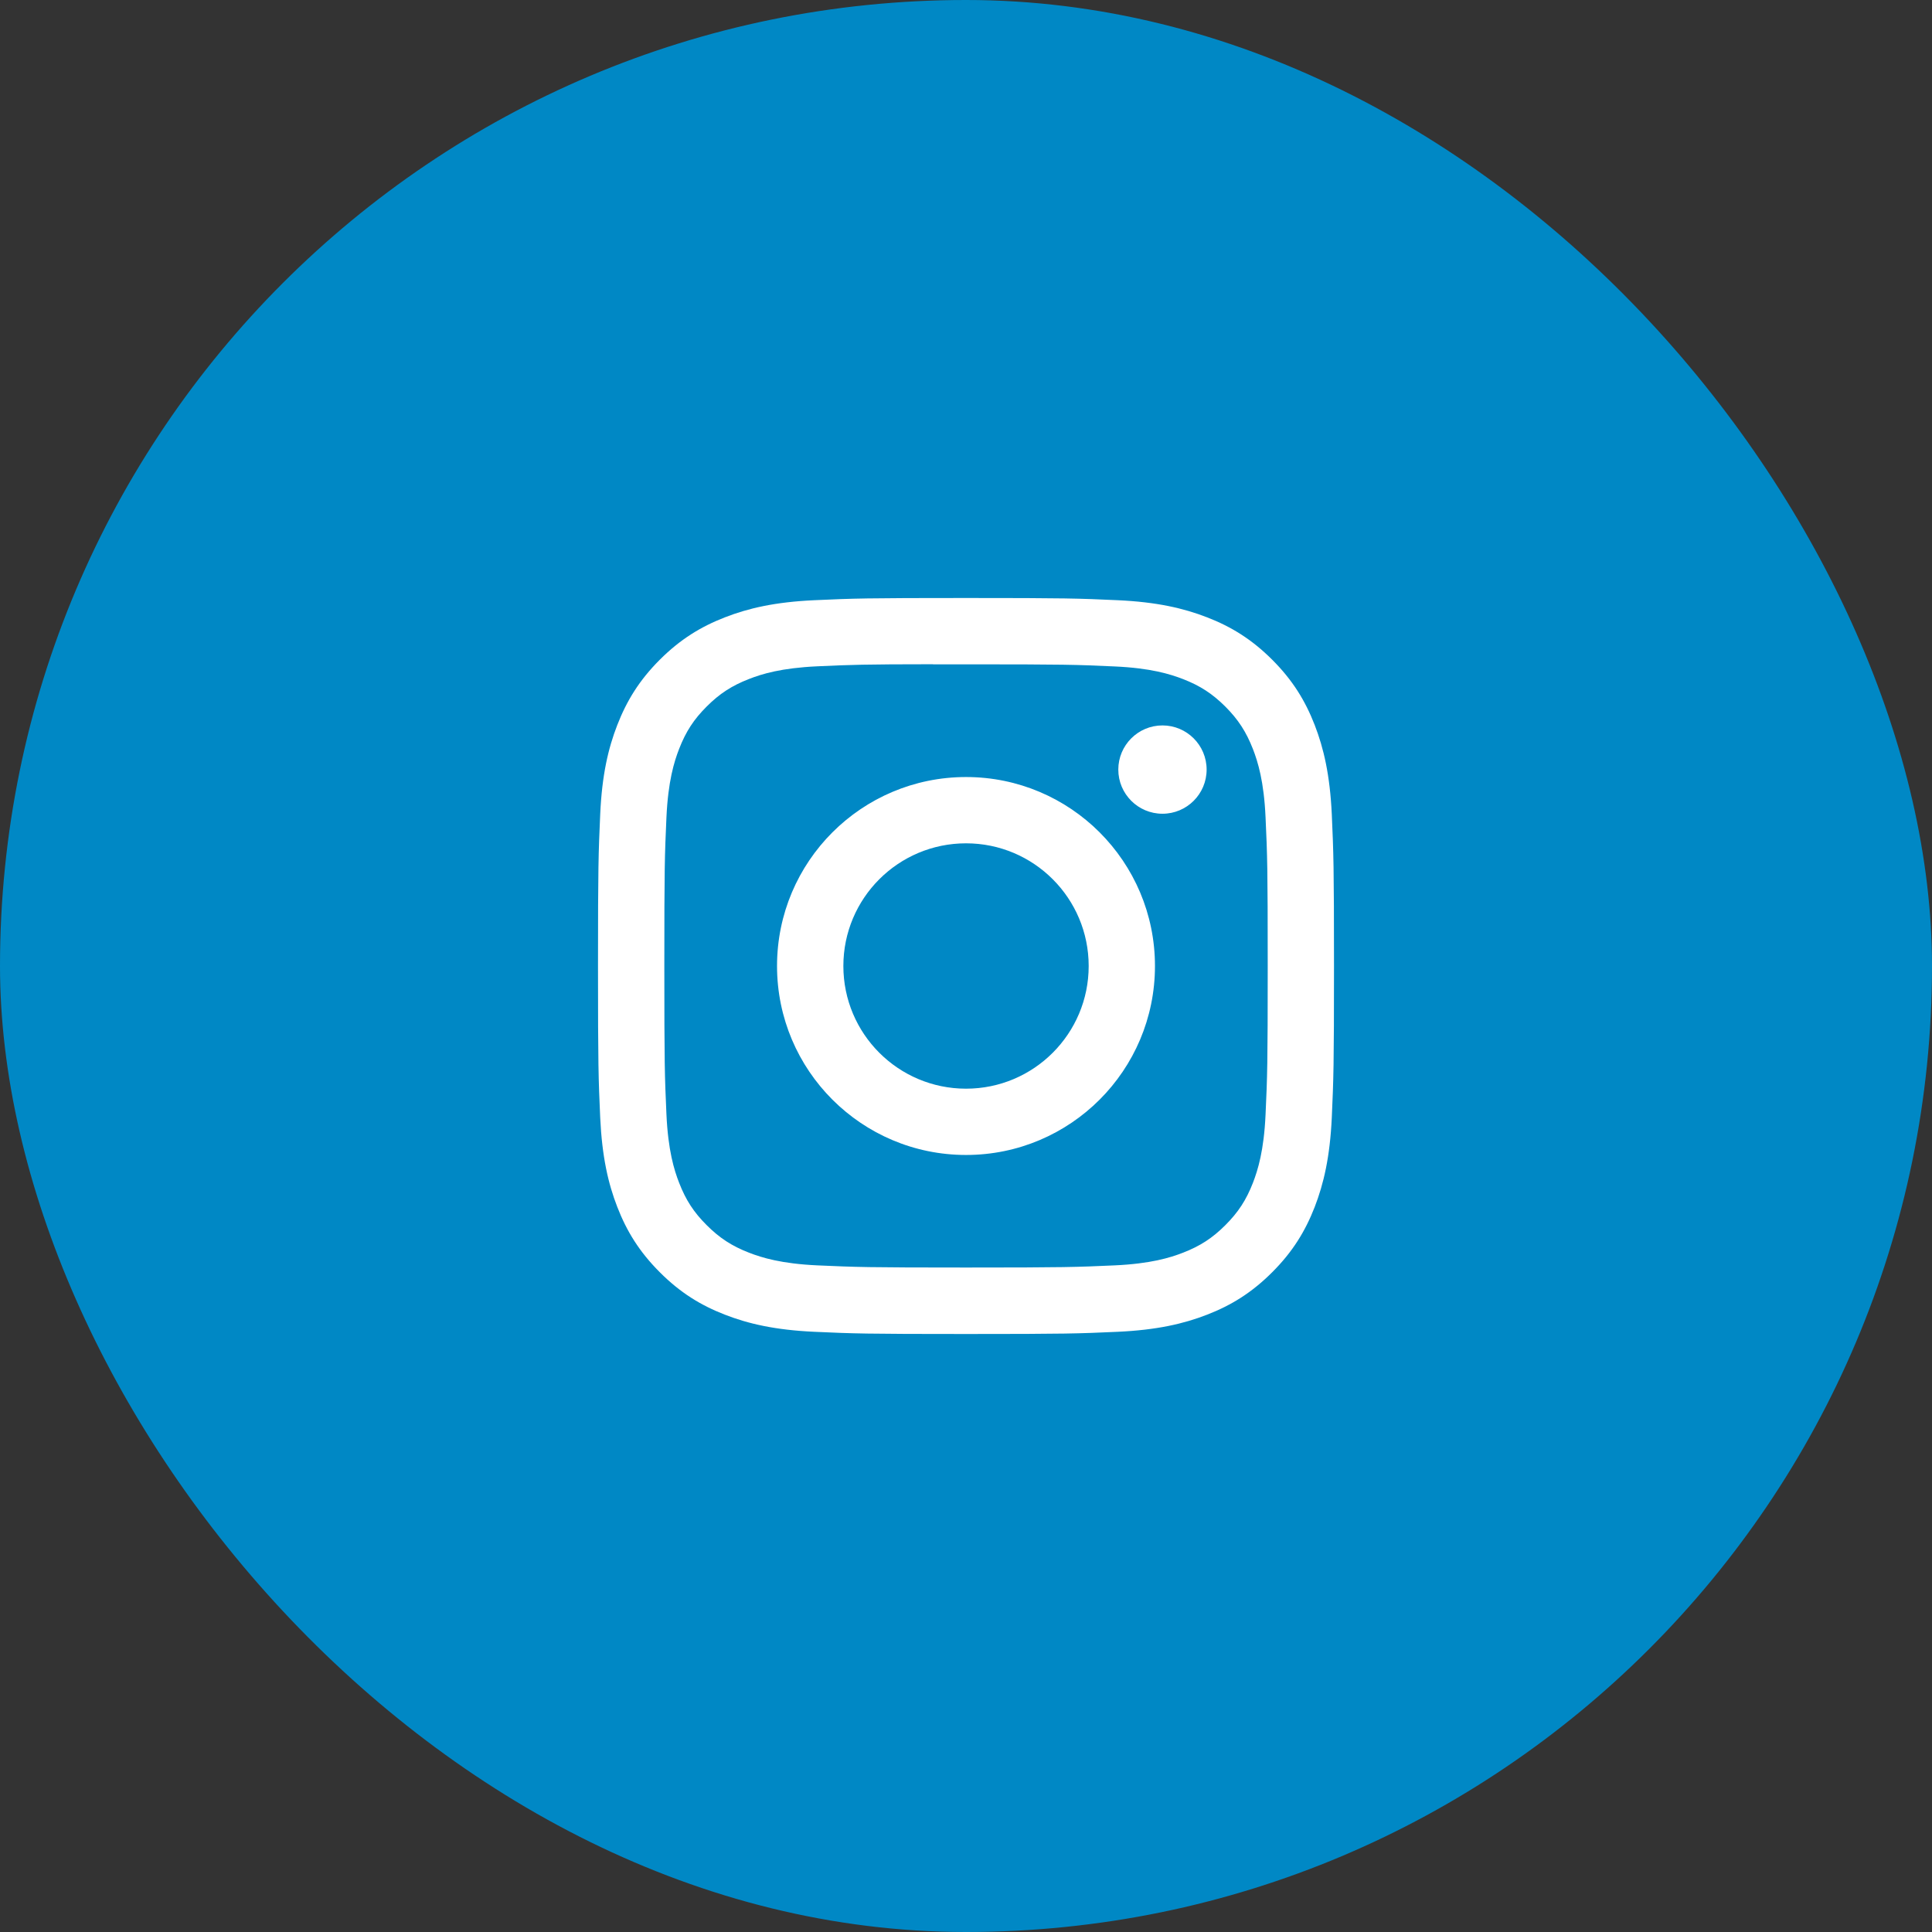
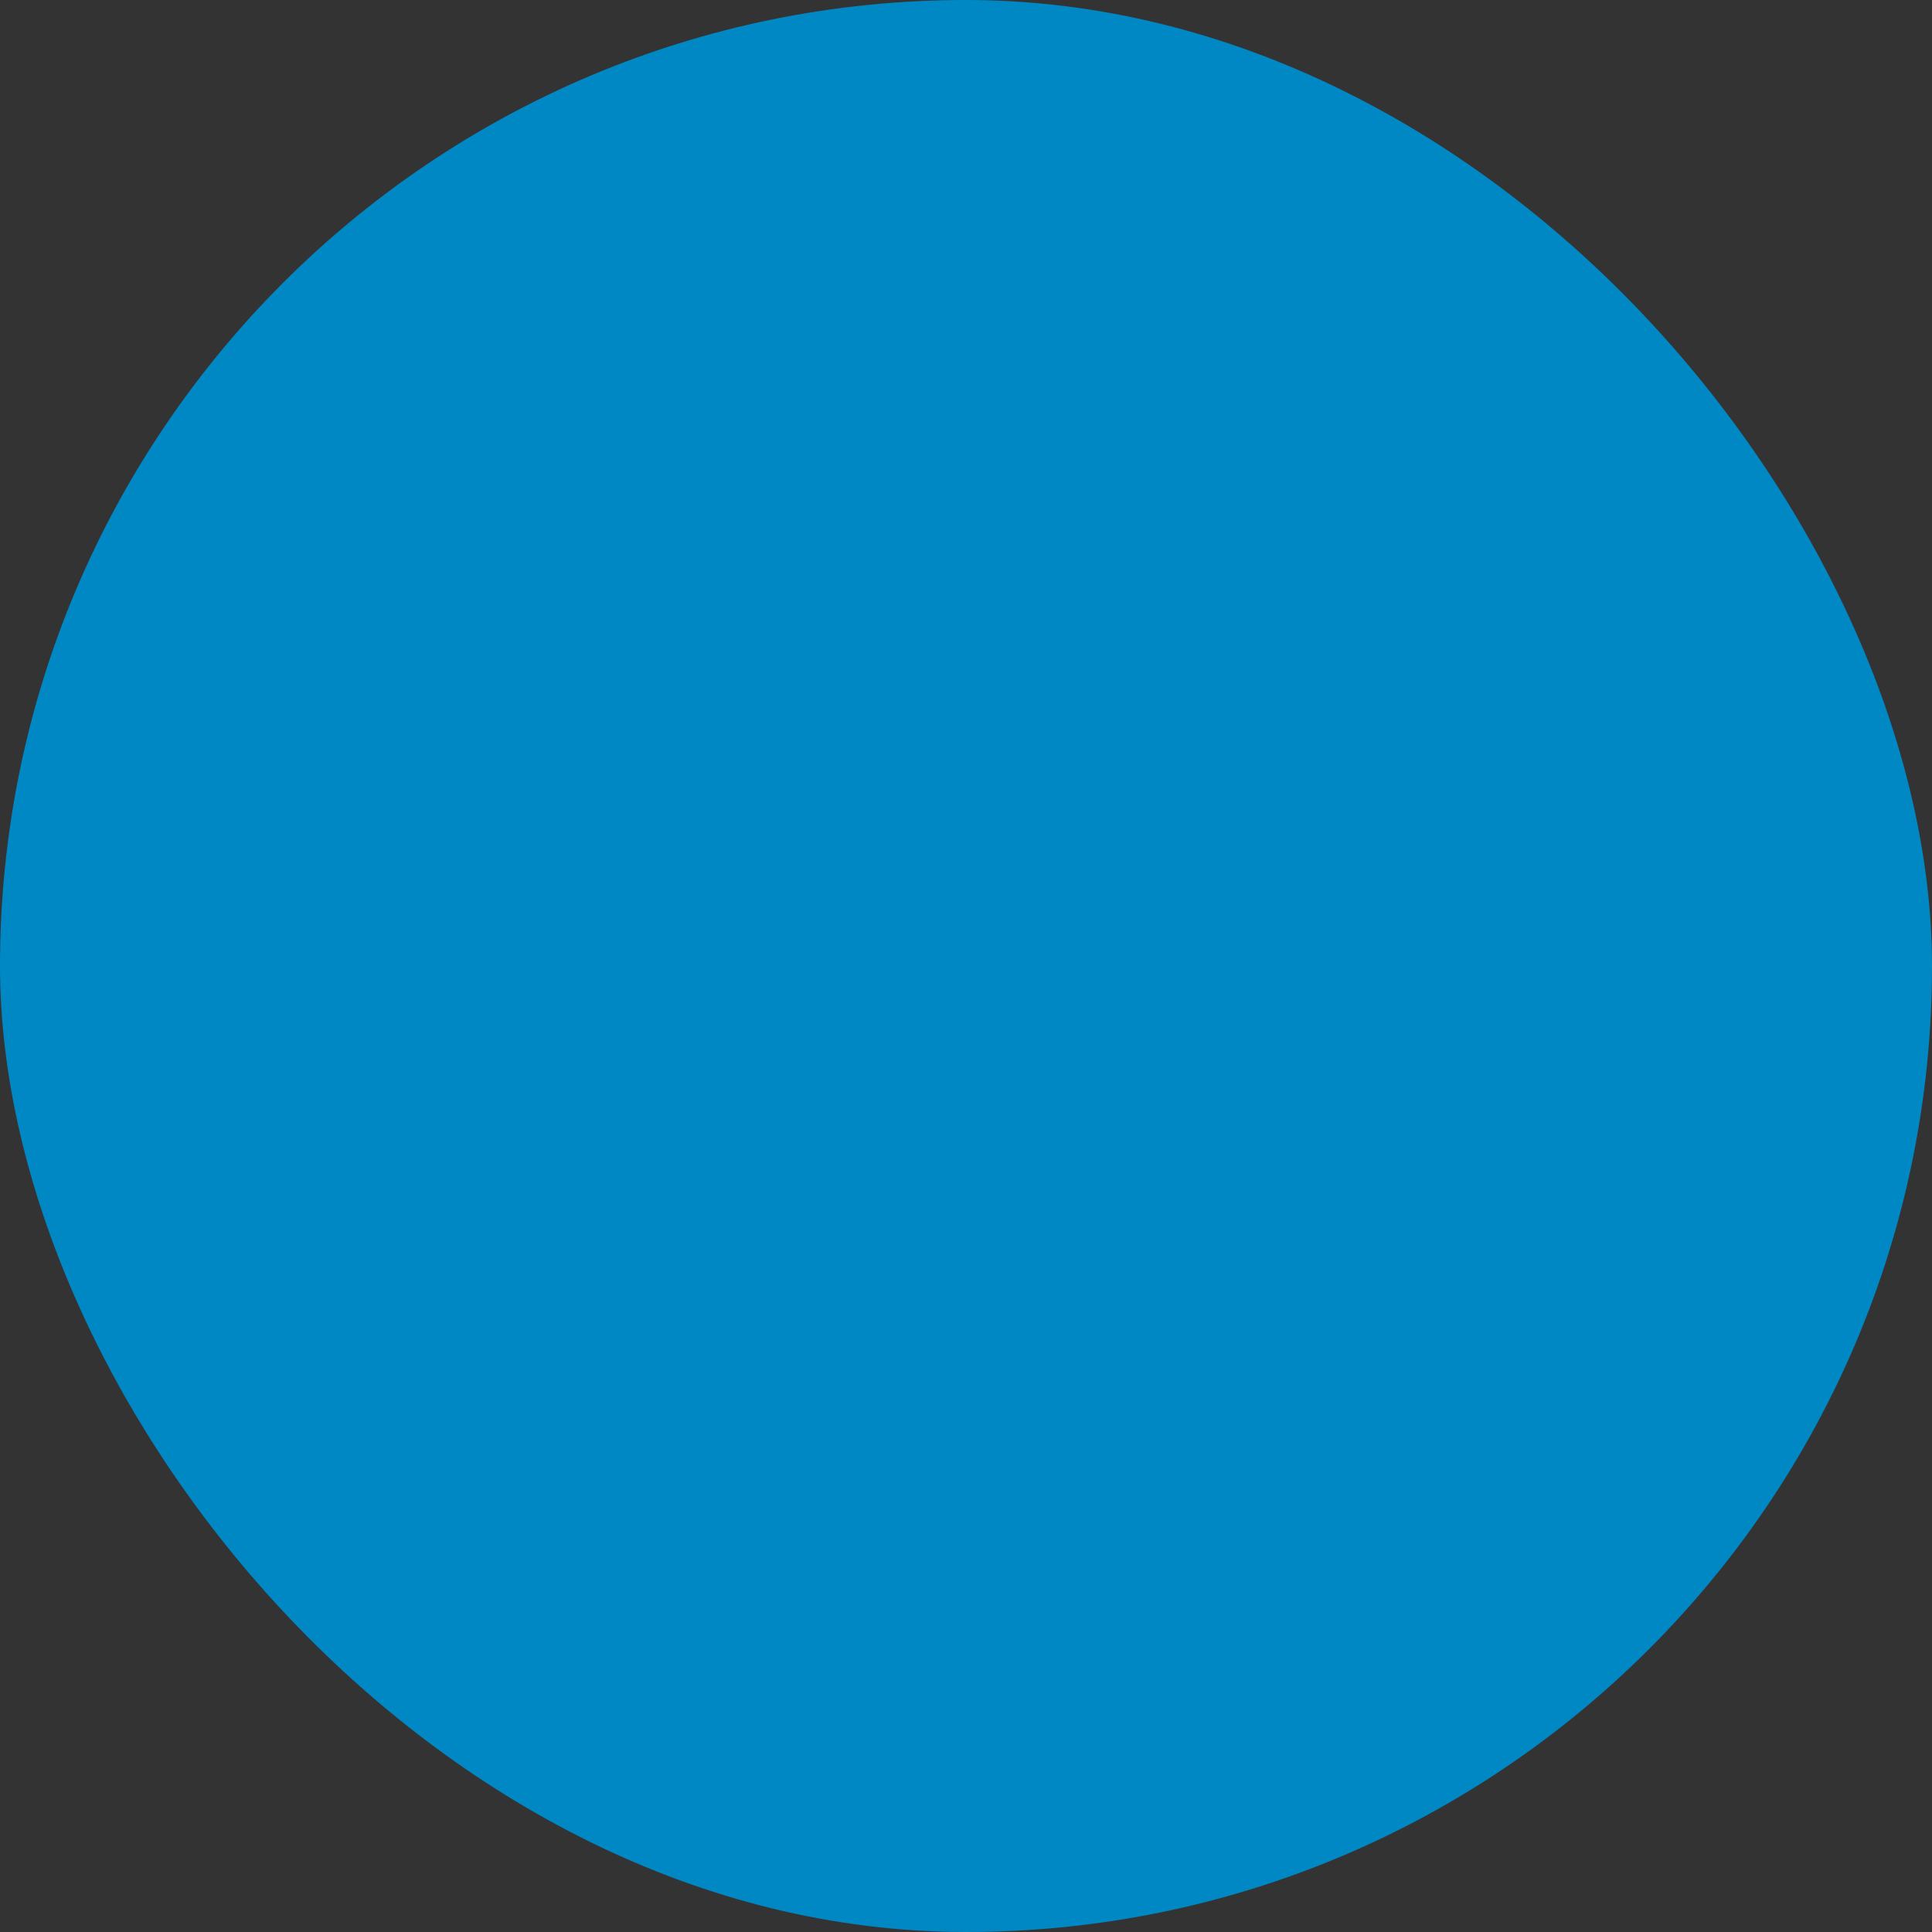
<svg xmlns="http://www.w3.org/2000/svg" width="42" height="42" viewBox="0 0 42 42" fill="none">
  <rect x="0" y="0" width="42" height="42" fill="#333333" stroke="none" />
  <rect width="42" height="42" rx="21" fill="#0088C5" />
-   <path d="M21.001 13C18.828 13 18.555 13.009 17.702 13.048C16.85 13.087 16.269 13.222 15.76 13.42C15.234 13.624 14.788 13.898 14.343 14.342C13.898 14.787 13.625 15.233 13.42 15.759C13.222 16.268 13.086 16.85 13.048 17.701C13.01 18.555 13 18.827 13 21C13 23.173 13.01 23.445 13.048 24.298C13.088 25.15 13.222 25.731 13.42 26.24C13.624 26.766 13.898 27.212 14.343 27.657C14.787 28.102 15.233 28.376 15.759 28.58C16.268 28.778 16.85 28.913 17.701 28.952C18.555 28.991 18.827 29 21 29C23.173 29 23.444 28.991 24.298 28.952C25.149 28.913 25.732 28.778 26.241 28.58C26.767 28.376 27.212 28.102 27.657 27.657C28.102 27.212 28.375 26.766 28.58 26.24C28.777 25.731 28.912 25.149 28.952 24.298C28.99 23.445 29 23.173 29 21C29 18.827 28.99 18.555 28.952 17.701C28.912 16.85 28.777 16.268 28.58 15.76C28.375 15.233 28.102 14.787 27.657 14.342C27.212 13.898 26.767 13.624 26.24 13.42C25.73 13.222 25.148 13.087 24.297 13.048C23.443 13.009 23.172 13 20.998 13H21.001ZM20.283 14.442C20.496 14.441 20.734 14.442 21.001 14.442C23.137 14.442 23.39 14.449 24.233 14.488C25.014 14.523 25.437 14.654 25.719 14.763C26.092 14.908 26.358 15.082 26.638 15.361C26.918 15.642 27.091 15.908 27.237 16.282C27.346 16.563 27.477 16.986 27.512 17.767C27.551 18.61 27.559 18.863 27.559 20.998C27.559 23.133 27.551 23.387 27.512 24.23C27.477 25.01 27.346 25.433 27.237 25.715C27.092 26.088 26.918 26.354 26.638 26.634C26.358 26.914 26.092 27.087 25.719 27.232C25.437 27.342 25.014 27.472 24.233 27.508C23.39 27.546 23.137 27.555 21.001 27.555C18.865 27.555 18.611 27.546 17.768 27.508C16.988 27.472 16.565 27.342 16.282 27.232C15.909 27.087 15.643 26.914 15.363 26.634C15.082 26.354 14.909 26.088 14.764 25.714C14.654 25.433 14.524 25.009 14.488 24.229C14.45 23.386 14.442 23.133 14.442 20.996C14.442 18.86 14.45 18.608 14.488 17.765C14.524 16.985 14.654 16.561 14.764 16.279C14.909 15.906 15.082 15.639 15.363 15.359C15.643 15.079 15.909 14.906 16.282 14.761C16.564 14.65 16.988 14.521 17.768 14.485C18.506 14.451 18.792 14.441 20.283 14.44V14.442ZM25.271 15.77C24.741 15.77 24.311 16.2 24.311 16.73C24.311 17.26 24.741 17.69 25.271 17.69C25.801 17.69 26.231 17.26 26.231 16.73C26.231 16.2 25.801 15.77 25.271 15.77V15.77ZM21.001 16.892C18.732 16.892 16.892 18.731 16.892 21C16.892 23.269 18.732 25.108 21.001 25.108C23.27 25.108 25.108 23.269 25.108 21C25.108 18.731 23.27 16.892 21.001 16.892ZM21.001 18.333C22.473 18.333 23.667 19.527 23.667 21C23.667 22.473 22.473 23.667 21.001 23.667C19.528 23.667 18.334 22.473 18.334 21C18.334 19.527 19.528 18.333 21.001 18.333Z" fill="white" />
</svg>